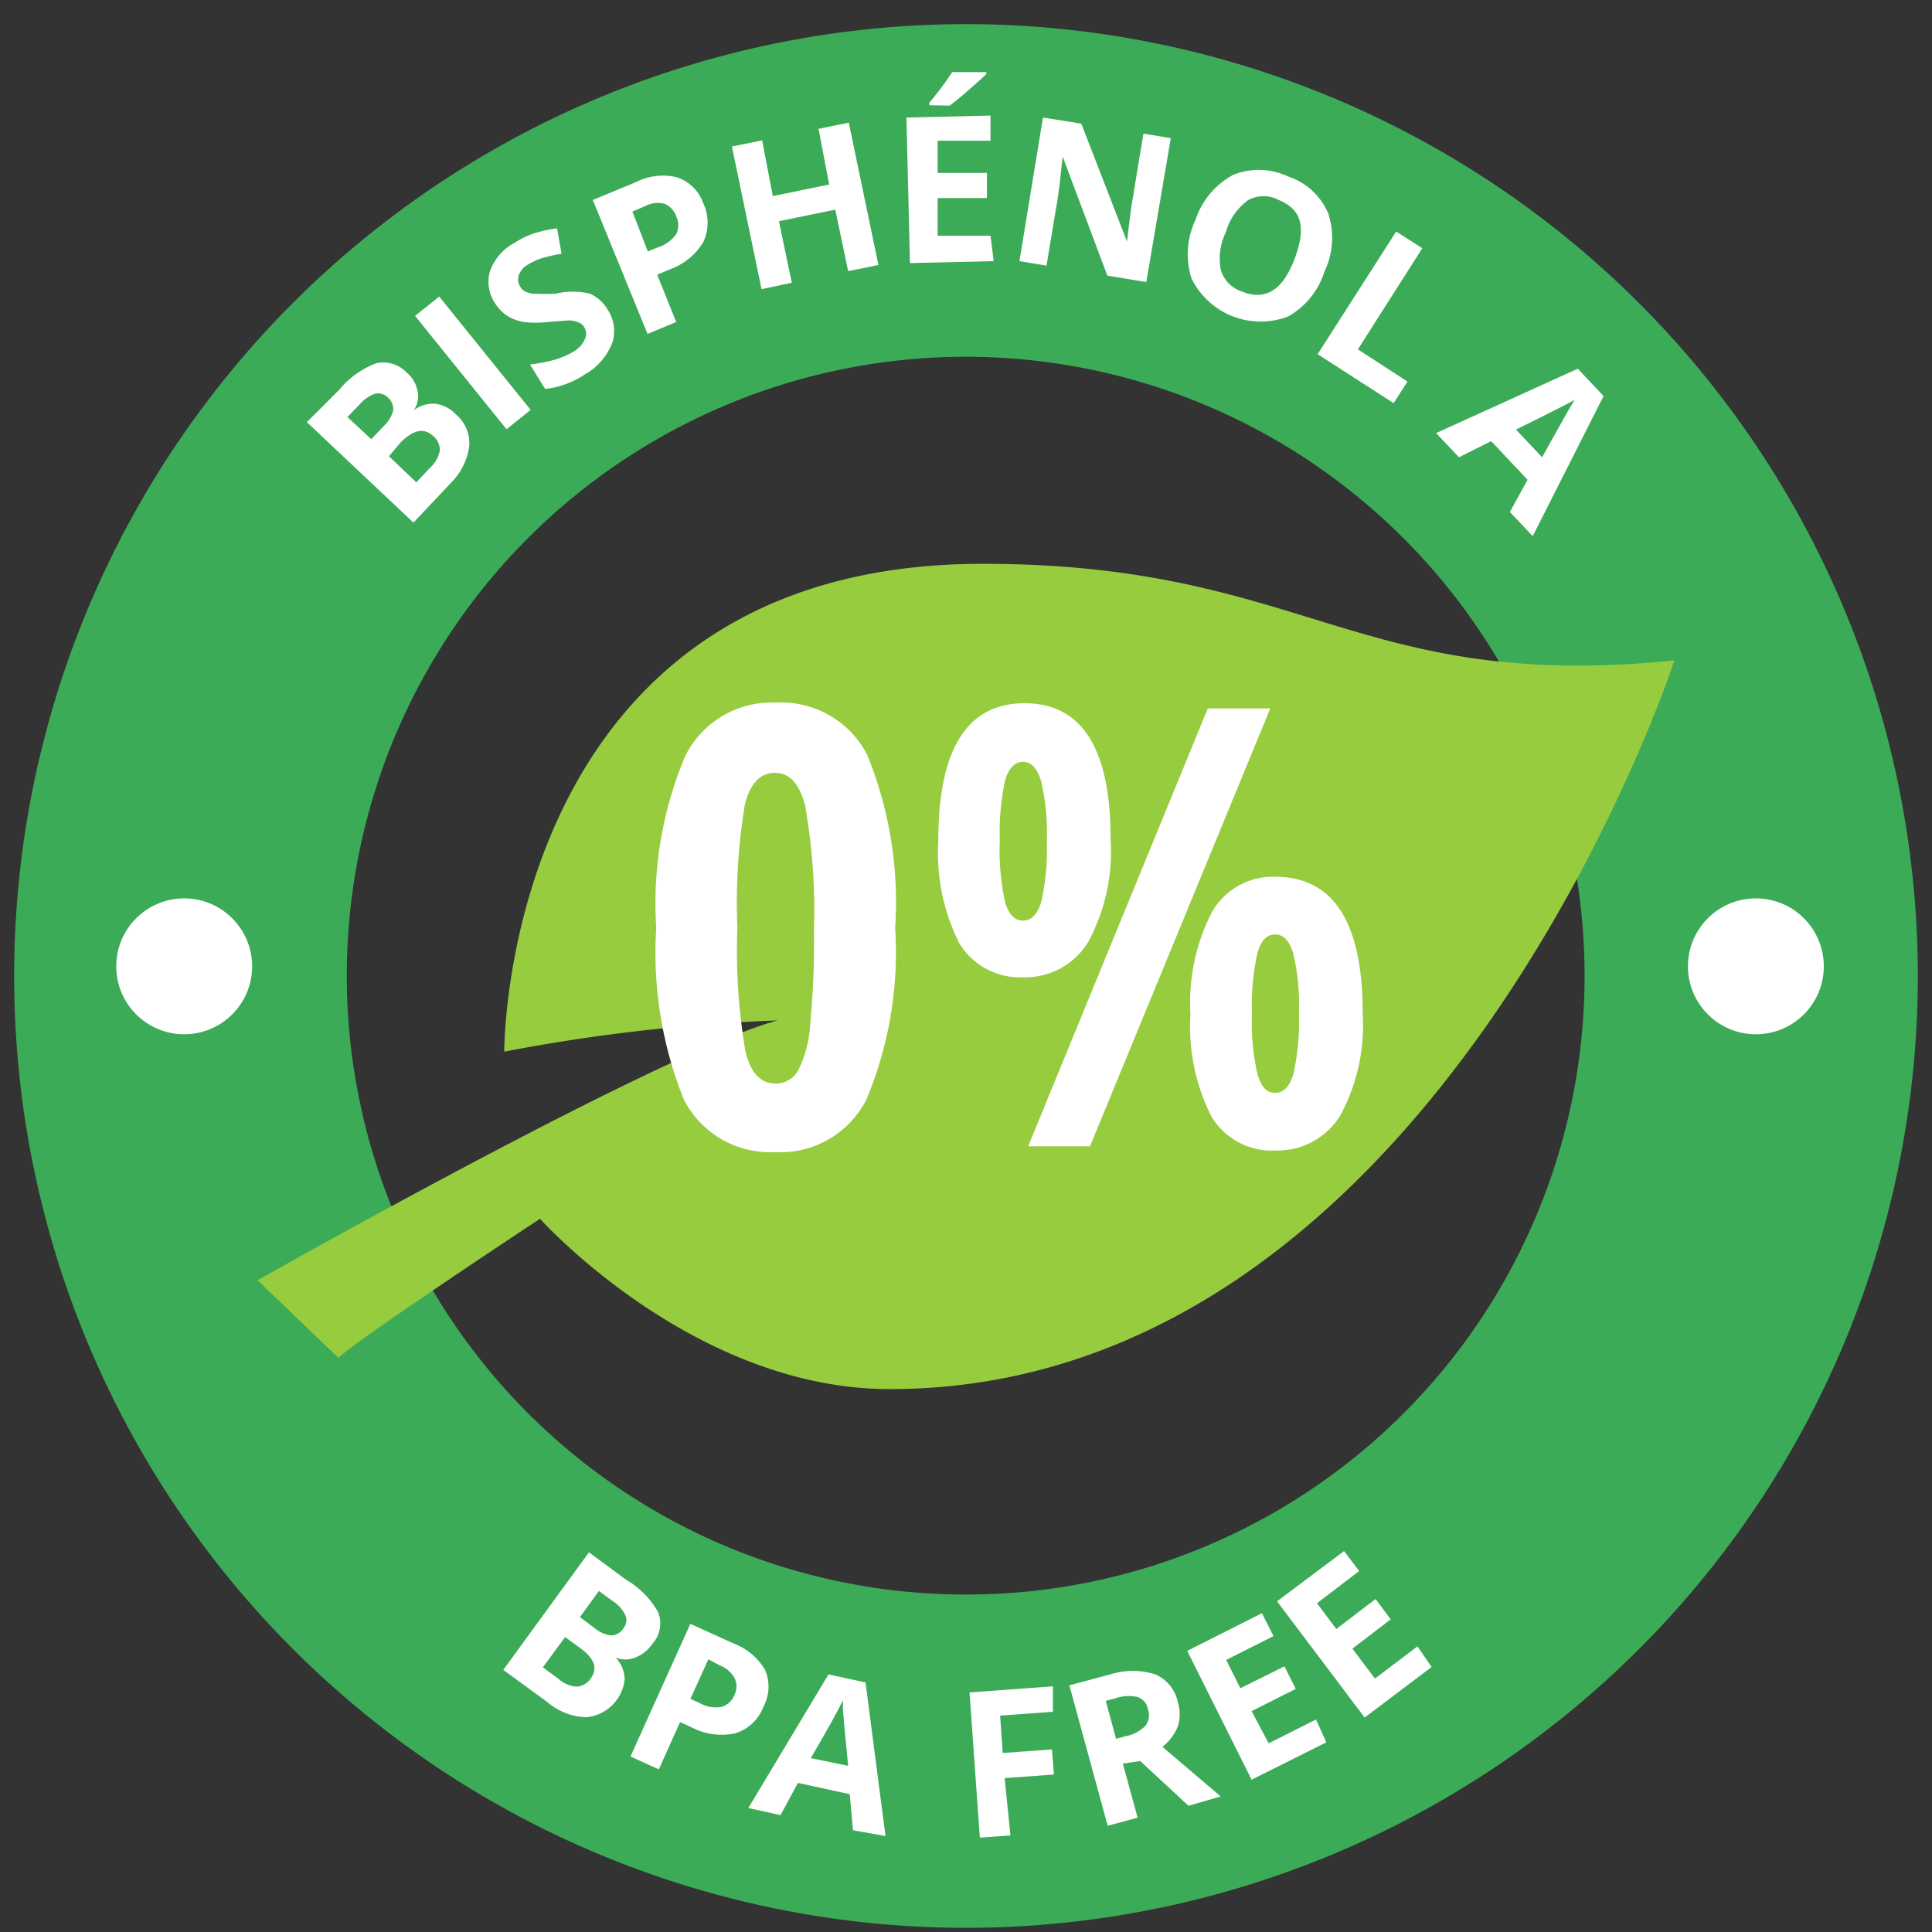
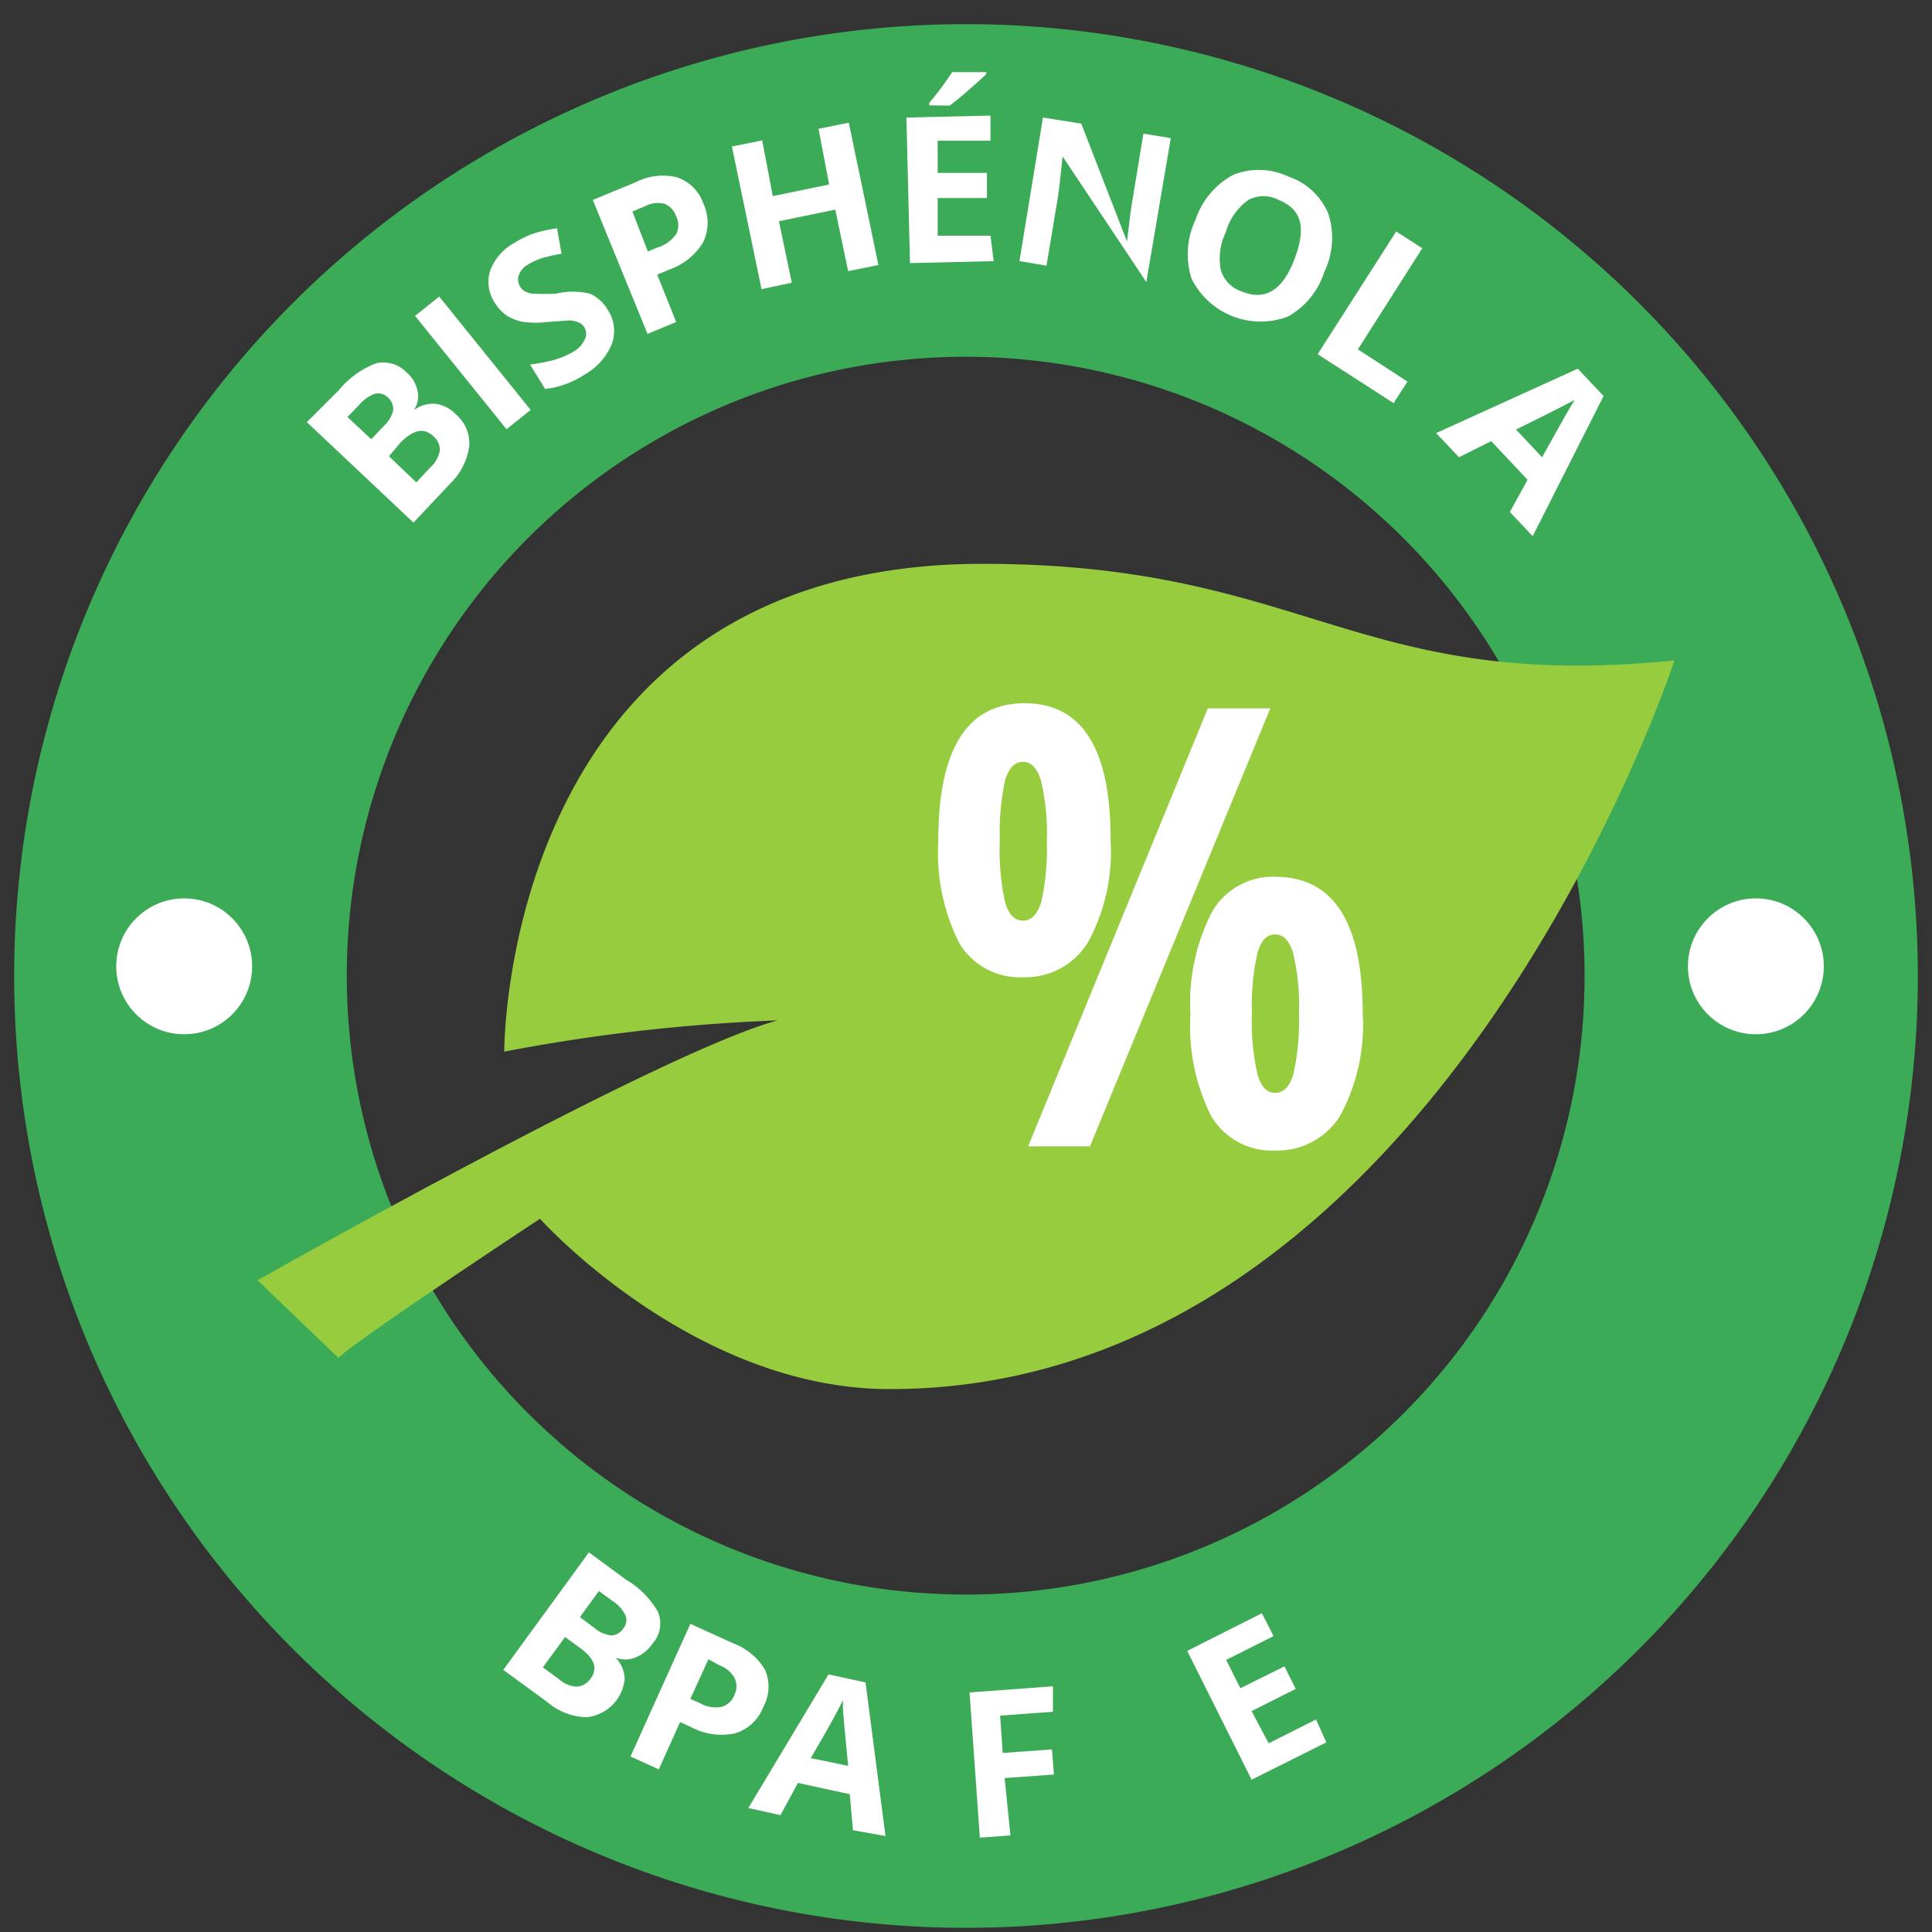
<svg xmlns="http://www.w3.org/2000/svg" width="60" height="60" viewBox="0 0 60 60">
  <rect x="0" y="0" width="60" height="60" fill="#333333" stroke="none" />
  <defs>
    <style>
      .cls-1 {
        fill: #3cab57;
      }

      .cls-2 {
        fill: #fff;
      }

      .cls-3 {
        fill: #97cc3f;
      }
    </style>
  </defs>
  <g id="Calque_2" data-name="Calque 2">
    <path class="cls-1" d="M30,.75A29.56,29.56,0,1,0,59.56,30.31,29.57,29.57,0,0,0,30,.75Zm0,48.77A19.22,19.22,0,1,1,49.21,30.31,19.2,19.2,0,0,1,30,49.52Z" />
    <g>
      <path class="cls-2" d="M9.53,13.11l1-1a2.74,2.74,0,0,1,1.16-.83,1,1,0,0,1,.93.28,1,1,0,0,1,.35.6.75.75,0,0,1-.12.58l0,0a1,1,0,0,1,.68-.2,1.09,1.09,0,0,1,.64.34,1.17,1.17,0,0,1,.4,1A2,2,0,0,1,14,15l-1.16,1.23Zm2,.53.38-.4a1,1,0,0,0,.3-.49.47.47,0,0,0-.17-.41.42.42,0,0,0-.4-.11,1.18,1.18,0,0,0-.5.36l-.35.36Zm.55.53.85.81.43-.46a.94.94,0,0,0,.3-.53.56.56,0,0,0-.21-.45c-.28-.26-.6-.2-1,.19Z" />
      <path class="cls-2" d="M15.73,13.33,12.89,9.81l.75-.6,2.84,3.52Z" />
      <path class="cls-2" d="M18.88,9.63a1.2,1.2,0,0,1,.14,1,1.92,1.92,0,0,1-.86,1,2.8,2.8,0,0,1-1.23.45l-.47-.76a5.25,5.25,0,0,0,.81-.16,2.73,2.73,0,0,0,.54-.24.82.82,0,0,0,.34-.36.39.39,0,0,0,0-.39.37.37,0,0,0-.19-.16.83.83,0,0,0-.29-.06L17,10a3.1,3.1,0,0,1-.73,0,1.43,1.43,0,0,1-.5-.18,1.31,1.31,0,0,1-.4-.41,1.18,1.18,0,0,1-.15-1A1.63,1.63,0,0,1,16,7.53a2.61,2.61,0,0,1,.61-.29,4.4,4.4,0,0,1,.69-.15l.14.79a5.47,5.47,0,0,0-.62.14,2.11,2.11,0,0,0-.43.2.61.61,0,0,0-.28.33.42.42,0,0,0,.05.36.35.35,0,0,0,.17.15.57.57,0,0,0,.25.06,6.64,6.64,0,0,0,.68,0,2.31,2.31,0,0,1,1.06,0A1.22,1.22,0,0,1,18.88,9.63Z" />
      <path class="cls-2" d="M21.84,6.31a1.42,1.42,0,0,1,0,1.21,2,2,0,0,1-1.05.85l-.38.16L21,10l-.89.37L18.41,6.21l1.33-.55A1.86,1.86,0,0,1,21,5.5,1.3,1.3,0,0,1,21.84,6.31Zm-1.72,1.5.29-.12A1.11,1.11,0,0,0,21,7.27a.62.62,0,0,0,0-.55.64.64,0,0,0-.36-.39.83.83,0,0,0-.6.07l-.4.17Z" />
      <path class="cls-2" d="M27.28,8.23l-.94.19-.4-1.91-1.75.36.4,1.91-.94.2-.92-4.43.94-.19L24,6.09l1.75-.36L25.42,4l.94-.19Z" />
      <path class="cls-2" d="M30.86,8.11l-2.6.06-.11-4.52,2.61-.06v.78l-1.64,0,0,1,1.53,0,0,.78-1.53,0,0,1.17,1.64,0Zm-2-4.84V3.19a9,9,0,0,0,.71-.95l1.06,0v.06c-.11.11-.29.27-.54.49s-.45.38-.6.49Z" />
-       <path class="cls-2" d="M35.6,8.76l-1.21-.2L33,4.86h0q-.09.9-.15,1.29l-.35,2.1-.84-.14.73-4.46,1.19.19L35,7.5h0c.07-.58.12-1,.16-1.23l.35-2.12.85.14Z" />
+       <path class="cls-2" d="M35.6,8.76L33,4.86h0q-.09.9-.15,1.29l-.35,2.1-.84-.14.73-4.46,1.19.19L35,7.5h0c.07-.58.12-1,.16-1.23l.35-2.12.85.14Z" />
      <path class="cls-2" d="M41.13,8.44A2.43,2.43,0,0,1,40,9.83a2.39,2.39,0,0,1-3-1.19,2.5,2.5,0,0,1,.13-1.82A2.46,2.46,0,0,1,38.3,5.43,2.13,2.13,0,0,1,40,5.48a2.05,2.05,0,0,1,1.25,1.15A2.43,2.43,0,0,1,41.13,8.44ZM38.07,7.21a1.88,1.88,0,0,0-.16,1.16,1,1,0,0,0,.65.68c.71.29,1.26,0,1.64-1s.22-1.55-.49-1.84a1,1,0,0,0-.94,0A1.83,1.83,0,0,0,38.07,7.21Z" />
      <path class="cls-2" d="M40.92,11l2.44-3.81.81.52-2,3.14,1.54,1-.43.67Z" />
      <path class="cls-2" d="M46.89,15.9l.55-1-1.13-1.2-1,.5-.71-.75,4.4-2,.8.85L47.6,16.65Zm1-1.7c.5-.89.78-1.4.85-1.51l.16-.27c-.24.13-.84.44-1.82.92Z" />
    </g>
    <circle class="cls-2" cx="5.72" cy="30.01" r="2.11" />
    <circle class="cls-2" cx="54.53" cy="30.01" r="2.11" />
    <g>
      <path class="cls-2" d="M18.29,48.21l1.14.84a2.76,2.76,0,0,1,1,1,.94.94,0,0,1-.17,1,1.14,1.14,0,0,1-.54.43.83.83,0,0,1-.6,0v0a1,1,0,0,1,.28.66,1.32,1.32,0,0,1-1.19,1.19A1.93,1.93,0,0,1,17,52.86l-1.37-1Zm-.74,2.63-.69.94.5.37a.89.89,0,0,0,.56.23.58.58,0,0,0,.43-.26c.22-.31.11-.61-.32-.93Zm.46-.62.44.33a1,1,0,0,0,.53.24.47.47,0,0,0,.38-.22.39.39,0,0,0,.06-.41,1.1,1.1,0,0,0-.41-.45l-.41-.3Z" />
      <path class="cls-2" d="M23.71,53a1.36,1.36,0,0,1-.88.83,2,2,0,0,1-1.34-.18l-.37-.17-.66,1.47-.88-.4,1.86-4.12,1.32.6a1.94,1.94,0,0,1,1,.83A1.31,1.31,0,0,1,23.71,53Zm-2.27-.24.29.13a1,1,0,0,0,.67.12.6.6,0,0,0,.41-.38.58.58,0,0,0,0-.52.88.88,0,0,0-.46-.39L22,51.53Z" />
      <path class="cls-2" d="M26.49,56.84l-.1-1.12-1.61-.35-.54,1-1-.22L25.73,52l1.15.25.62,4.77Zm-.15-2c-.1-1-.15-1.59-.16-1.72s0-.24,0-.32c-.12.25-.44.85-1,1.8Z" />
      <path class="cls-2" d="M31.38,57l-.95.07-.32-4.51,2.59-.19,0,.79-1.64.12.08,1.16,1.53-.11.06.78-1.53.11Z" />
-       <path class="cls-2" d="M34.87,54.77l.46,1.68-.93.25-1.19-4.36L34.48,52a2.32,2.32,0,0,1,1.4,0,1.2,1.2,0,0,1,.7.87,1.24,1.24,0,0,1,0,.74,1.53,1.53,0,0,1-.48.64l1.81,1.54-1,.29-1.5-1.39ZM34.66,54l.3-.08a1.19,1.19,0,0,0,.61-.32.55.55,0,0,0,.08-.52.48.48,0,0,0-.33-.38,1.26,1.26,0,0,0-.7.05l-.28.07Z" />
      <path class="cls-2" d="M41.19,54.11l-2.32,1.16-2-4,2.32-1.17.36.71-1.47.74.44.88,1.37-.68.35.7-1.37.69.53,1,1.47-.74Z" />
-       <path class="cls-2" d="M44.46,51.77l-2.08,1.57-2.72-3.61,2.08-1.56.47.62-1.31,1,.6.8,1.22-.93.47.63L42,51.2l.7.93,1.32-1Z" />
    </g>
    <path class="cls-3" d="M15.66,32.66s-.07-15.15,14.86-15.15c10.06,0,11.59,4,21.48,3,0,0-7.38,22.63-24.37,22.63-6.12,0-10.86-5.29-10.86-5.29s-5.7,3.76-6.26,4.32L8,39.76s12.53-7.1,16.15-8.07A55.86,55.86,0,0,0,15.66,32.66Z" />
    <g>
-       <path class="cls-2" d="M27.8,28.81a11.85,11.85,0,0,1-.89,5.33,3,3,0,0,1-2.85,1.64,3,3,0,0,1-2.83-1.65,12.25,12.25,0,0,1-.85-5.32,11.77,11.77,0,0,1,.9-5.33,3,3,0,0,1,2.82-1.66,3,3,0,0,1,2.83,1.62A12.09,12.09,0,0,1,27.8,28.81Zm-4.9,0a18.65,18.65,0,0,0,.25,3.84q.24,1,.93,1a.79.79,0,0,0,.72-.43,3.62,3.62,0,0,0,.36-1.41,27.19,27.19,0,0,0,.12-3A18.6,18.6,0,0,0,25,25c-.18-.68-.49-1-.94-1s-.77.34-.93,1A18.68,18.68,0,0,0,22.9,28.81Z" />
      <path class="cls-2" d="M34.49,26.08a5.86,5.86,0,0,1-.7,3.18,2.28,2.28,0,0,1-2,1.09,2.2,2.2,0,0,1-2-1.06,6.24,6.24,0,0,1-.65-3.18q0-4.27,2.68-4.27T34.49,26.08Zm-3.44,0A7.61,7.61,0,0,0,31.21,28c.11.4.3.59.56.59s.45-.19.57-.59a7.5,7.5,0,0,0,.17-1.87,7,7,0,0,0-.18-1.88c-.12-.4-.31-.59-.56-.59s-.45.19-.56.59A7.71,7.71,0,0,0,31.05,26.1ZM39.45,22,33.85,35.6H31.93L37.51,22Zm2.87,9.47a5.91,5.91,0,0,1-.7,3.18,2.29,2.29,0,0,1-2,1.08,2.19,2.19,0,0,1-2-1.06,6.2,6.2,0,0,1-.65-3.17,6.17,6.17,0,0,1,.67-3.18,2.18,2.18,0,0,1,2-1.09Q42.33,27.26,42.32,31.5Zm-3.44,0a7.13,7.13,0,0,0,.17,1.88c.11.4.29.59.55.59s.45-.19.57-.59a7.59,7.59,0,0,0,.17-1.88,7,7,0,0,0-.18-1.87c-.12-.39-.3-.58-.56-.58s-.44.19-.55.58A7.5,7.5,0,0,0,38.88,31.51Z" />
    </g>
  </g>
</svg>